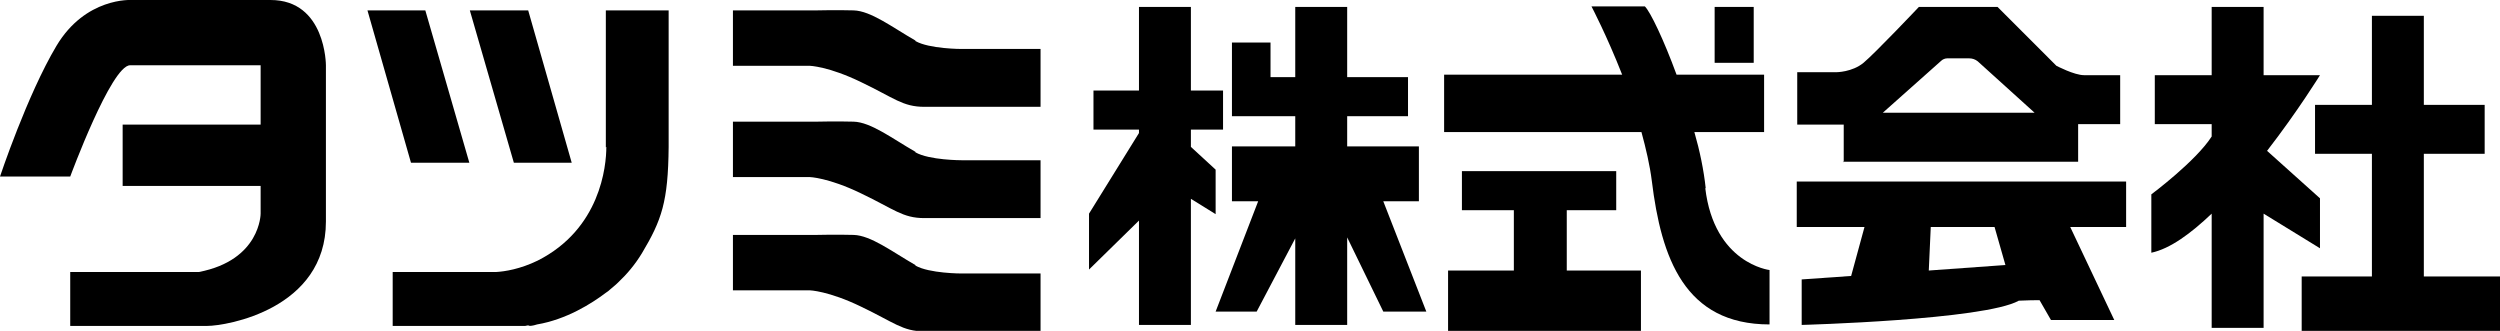
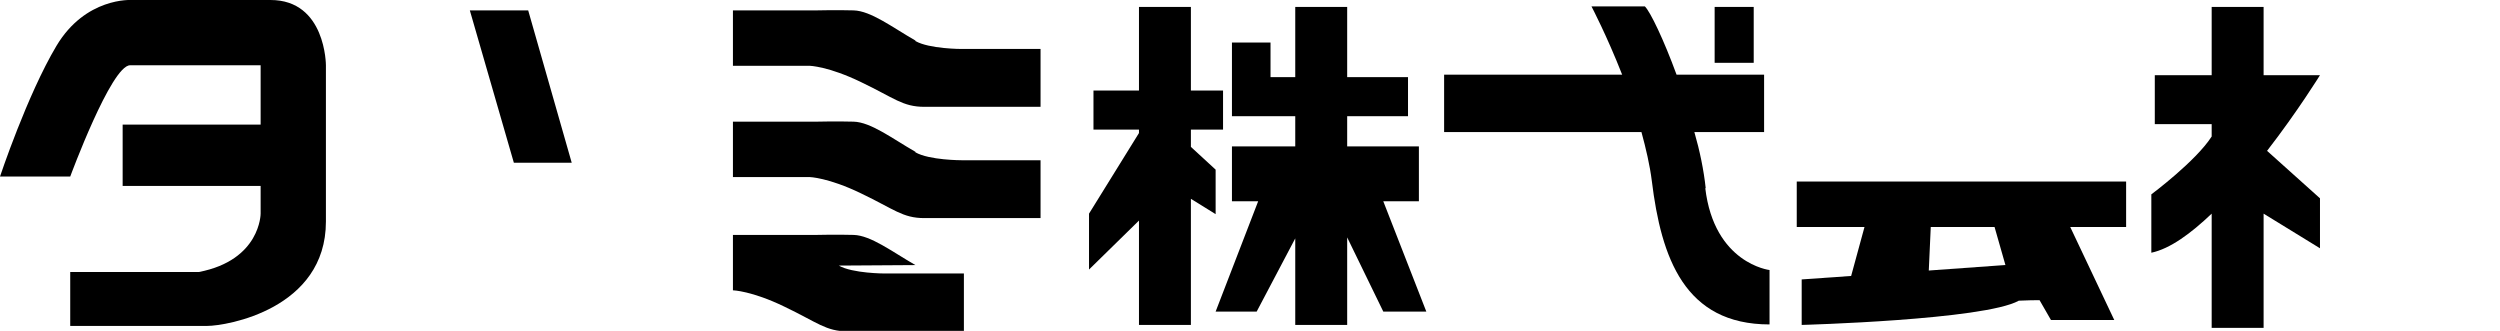
<svg xmlns="http://www.w3.org/2000/svg" version="1.1" viewBox="0 0 505.5 66.9">
  <g>
    <g id="_レイヤー_1" data-name="レイヤー_1">
      <g>
-         <path d="M122.6,29.7h0c0,3.9-1.2,16.6-13.9,23-3.5,1.7-6.6,2.2-8.4,2.3h-20.9v10.9h26.8c.2,0,.3-.1.5-.1.3,0,.4.1.4.1,0,0,.6,0,1.5-.3,5.9-1,11-4.2,13.9-6.4.3-.2.6-.4.9-.7,1-.8,1.5-1.3,1.6-1.4,0,0,0,0,0,0h0c1.8-1.7,3.4-3.6,4.8-5.9,4-6.7,5.3-10.4,5.4-21.5h0V2.1h-12.7v27.7Z" />
        <path d="M54.7,0h-28.1s-9.3-.6-15.2,9.3C5.5,19.2,0,35.7,0,35.7h14.2s8.3-22.5,12.1-22.5h26.4v12h-27.9v12.4h27.9v5.6s0,9.4-12.5,11.8H14.2v10.9h27.7c3.9,0,24-3.4,24-21.1V13.2S65.9,0,54.7,0Z" />
-         <polygon points="94.9 32.9 86 2.1 74.3 2.1 83.1 32.9 94.9 32.9" />
        <polygon points="115.6 32.9 106.8 2.1 95 2.1 103.9 32.9 115.6 32.9" />
        <path d="M185.1,8.2c-4.7-2.7-9-6-12.5-6.1-3.4-.1-7.5,0-7.5,0h-16.9v11.2h15.5s3.8.1,10.4,3.3c6.7,3.2,8.4,5,12.8,5,1.3,0,2.8,0,4.1,0h0s19.4,0,19.4,0v-11.7h-16s-6.5,0-9.3-1.6Z" />
        <path d="M185.1,30.7c-4.7-2.7-9-6-12.5-6.1-3.4-.1-7.5,0-7.5,0h-16.9v11.2h15.5s3.8.1,10.4,3.3c6.7,3.2,8.4,5,12.8,5,1.3,0,2.8,0,4.1,0h0s19.4,0,19.4,0v-11.7h-16s-6.5,0-9.3-1.6Z" />
-         <path d="M185.1,53.6c-4.7-2.7-9-6-12.5-6.1-3.4-.1-7.5,0-7.5,0h-16.9v11.2h15.5s3.8.1,10.4,3.3c6.7,3.2,8.4,5,12.8,5,1.3,0,2.8,0,4.1,0h0s19.4,0,19.4,0v-11.7h-16s-6.5,0-9.3-1.6Z" />
-         <path d="M372.6,32.7h47.6v-7.6h8.5v-9.9h-7.3c-2,0-5.6-1.9-5.6-1.9l-11.9-11.9h-15.9s-8.9,9.4-11.2,11.3c-2.3,1.9-5.5,1.9-5.5,1.9h-7.9v10.6h9.4v7.6ZM392.5,12.3c.3-.3.8-.5,1.2-.5h4.5c.6,0,1.2.2,1.7.6l11.5,10.4h-30.7l11.8-10.5Z" />
+         <path d="M185.1,53.6c-4.7-2.7-9-6-12.5-6.1-3.4-.1-7.5,0-7.5,0h-16.9v11.2s3.8.1,10.4,3.3c6.7,3.2,8.4,5,12.8,5,1.3,0,2.8,0,4.1,0h0s19.4,0,19.4,0v-11.7h-16s-6.5,0-9.3-1.6Z" />
        <path d="M363.2,45.9h13.8l-2.7,9.9-10,.7v9.2s36.9-1,43.9-4.9c1.9-.1,3.3-.1,4.2-.1l2.3,4h12.8l-8.9-18.8h11.3v-9.2h-66.6v9.2ZM405.5,53.6h-.2c0,0-15.3,1.1-15.3,1.1l.4-8.8h12.9l2.2,7.7Z" />
-         <polygon points="316.8 42.5 326.8 42.5 326.8 34.6 295.6 34.6 295.6 42.5 306.1 42.5 306.1 54.7 292.8 54.7 292.8 66.9 331.8 66.9 331.8 54.7 316.8 54.7 316.8 42.5" />
        <rect x="346.7" y="1.4" width="7.9" height="11.3" />
        <polygon points="286.9 40.7 286.9 29.6 272.4 29.6 272.4 23.5 284.7 23.5 284.7 15.6 272.4 15.6 272.4 1.4 261.9 1.4 261.9 15.6 256.9 15.6 256.9 8.6 249.1 8.6 249.1 23.5 249.8 23.5 256.9 23.5 261.9 23.5 261.9 29.6 249.1 29.6 249.1 40.7 254.4 40.7 245.8 63 254.1 63 261.9 48.2 261.9 65.7 272.4 65.7 272.4 48 279.7 63 288.4 63 279.7 40.7 286.9 40.7" />
        <polygon points="245.8 43.3 245.8 34.3 240.8 29.7 240.8 26.2 247.3 26.2 247.3 18.3 240.8 18.3 240.8 1.4 230.3 1.4 230.3 18.3 221.1 18.3 221.1 26.2 230.3 26.2 230.3 26.9 220.2 43.2 220.2 54.5 230.3 44.6 230.3 65.7 240.8 65.7 240.8 40.2 245.8 43.3" />
        <path d="M344.9,38.1c-.4-3.7-1.2-7.6-2.3-11.4h14.1v-11.6h-17.7c-2.6-7.1-5.3-12.7-6.4-13.8h-10.8s3.1,5.9,6.2,13.8h-36v11.6h39.9c.9,3.3,1.7,6.7,2.1,9.9,1.9,15.5,6.6,29,23.8,29v-11s-11.2-1.3-13-16.6Z" />
-         <polygon points="490.1 55.9 490.1 31.1 502.4 31.1 502.4 21.2 490.1 21.2 490.1 3.2 479.6 3.2 479.6 21.2 468.1 21.2 468.1 31.1 479.6 31.1 479.6 55.9 465.4 55.9 465.4 66.9 505.5 66.9 505.5 55.9 490.1 55.9" />
        <path d="M469.1,50.3v-10.2l-10.7-9.6c6.2-8,10.7-15.3,10.7-15.3h-11.4V1.4h-10.5v13.8h-11.5v9.9h11.5v2.5c-3.2,5-12.2,11.7-12.2,11.7v11.8c3.8-.8,8-3.9,12.2-7.9v23.1h10.5v-23.1l11.4,7Z" />
      </g>
    </g>
  </g>
</svg>